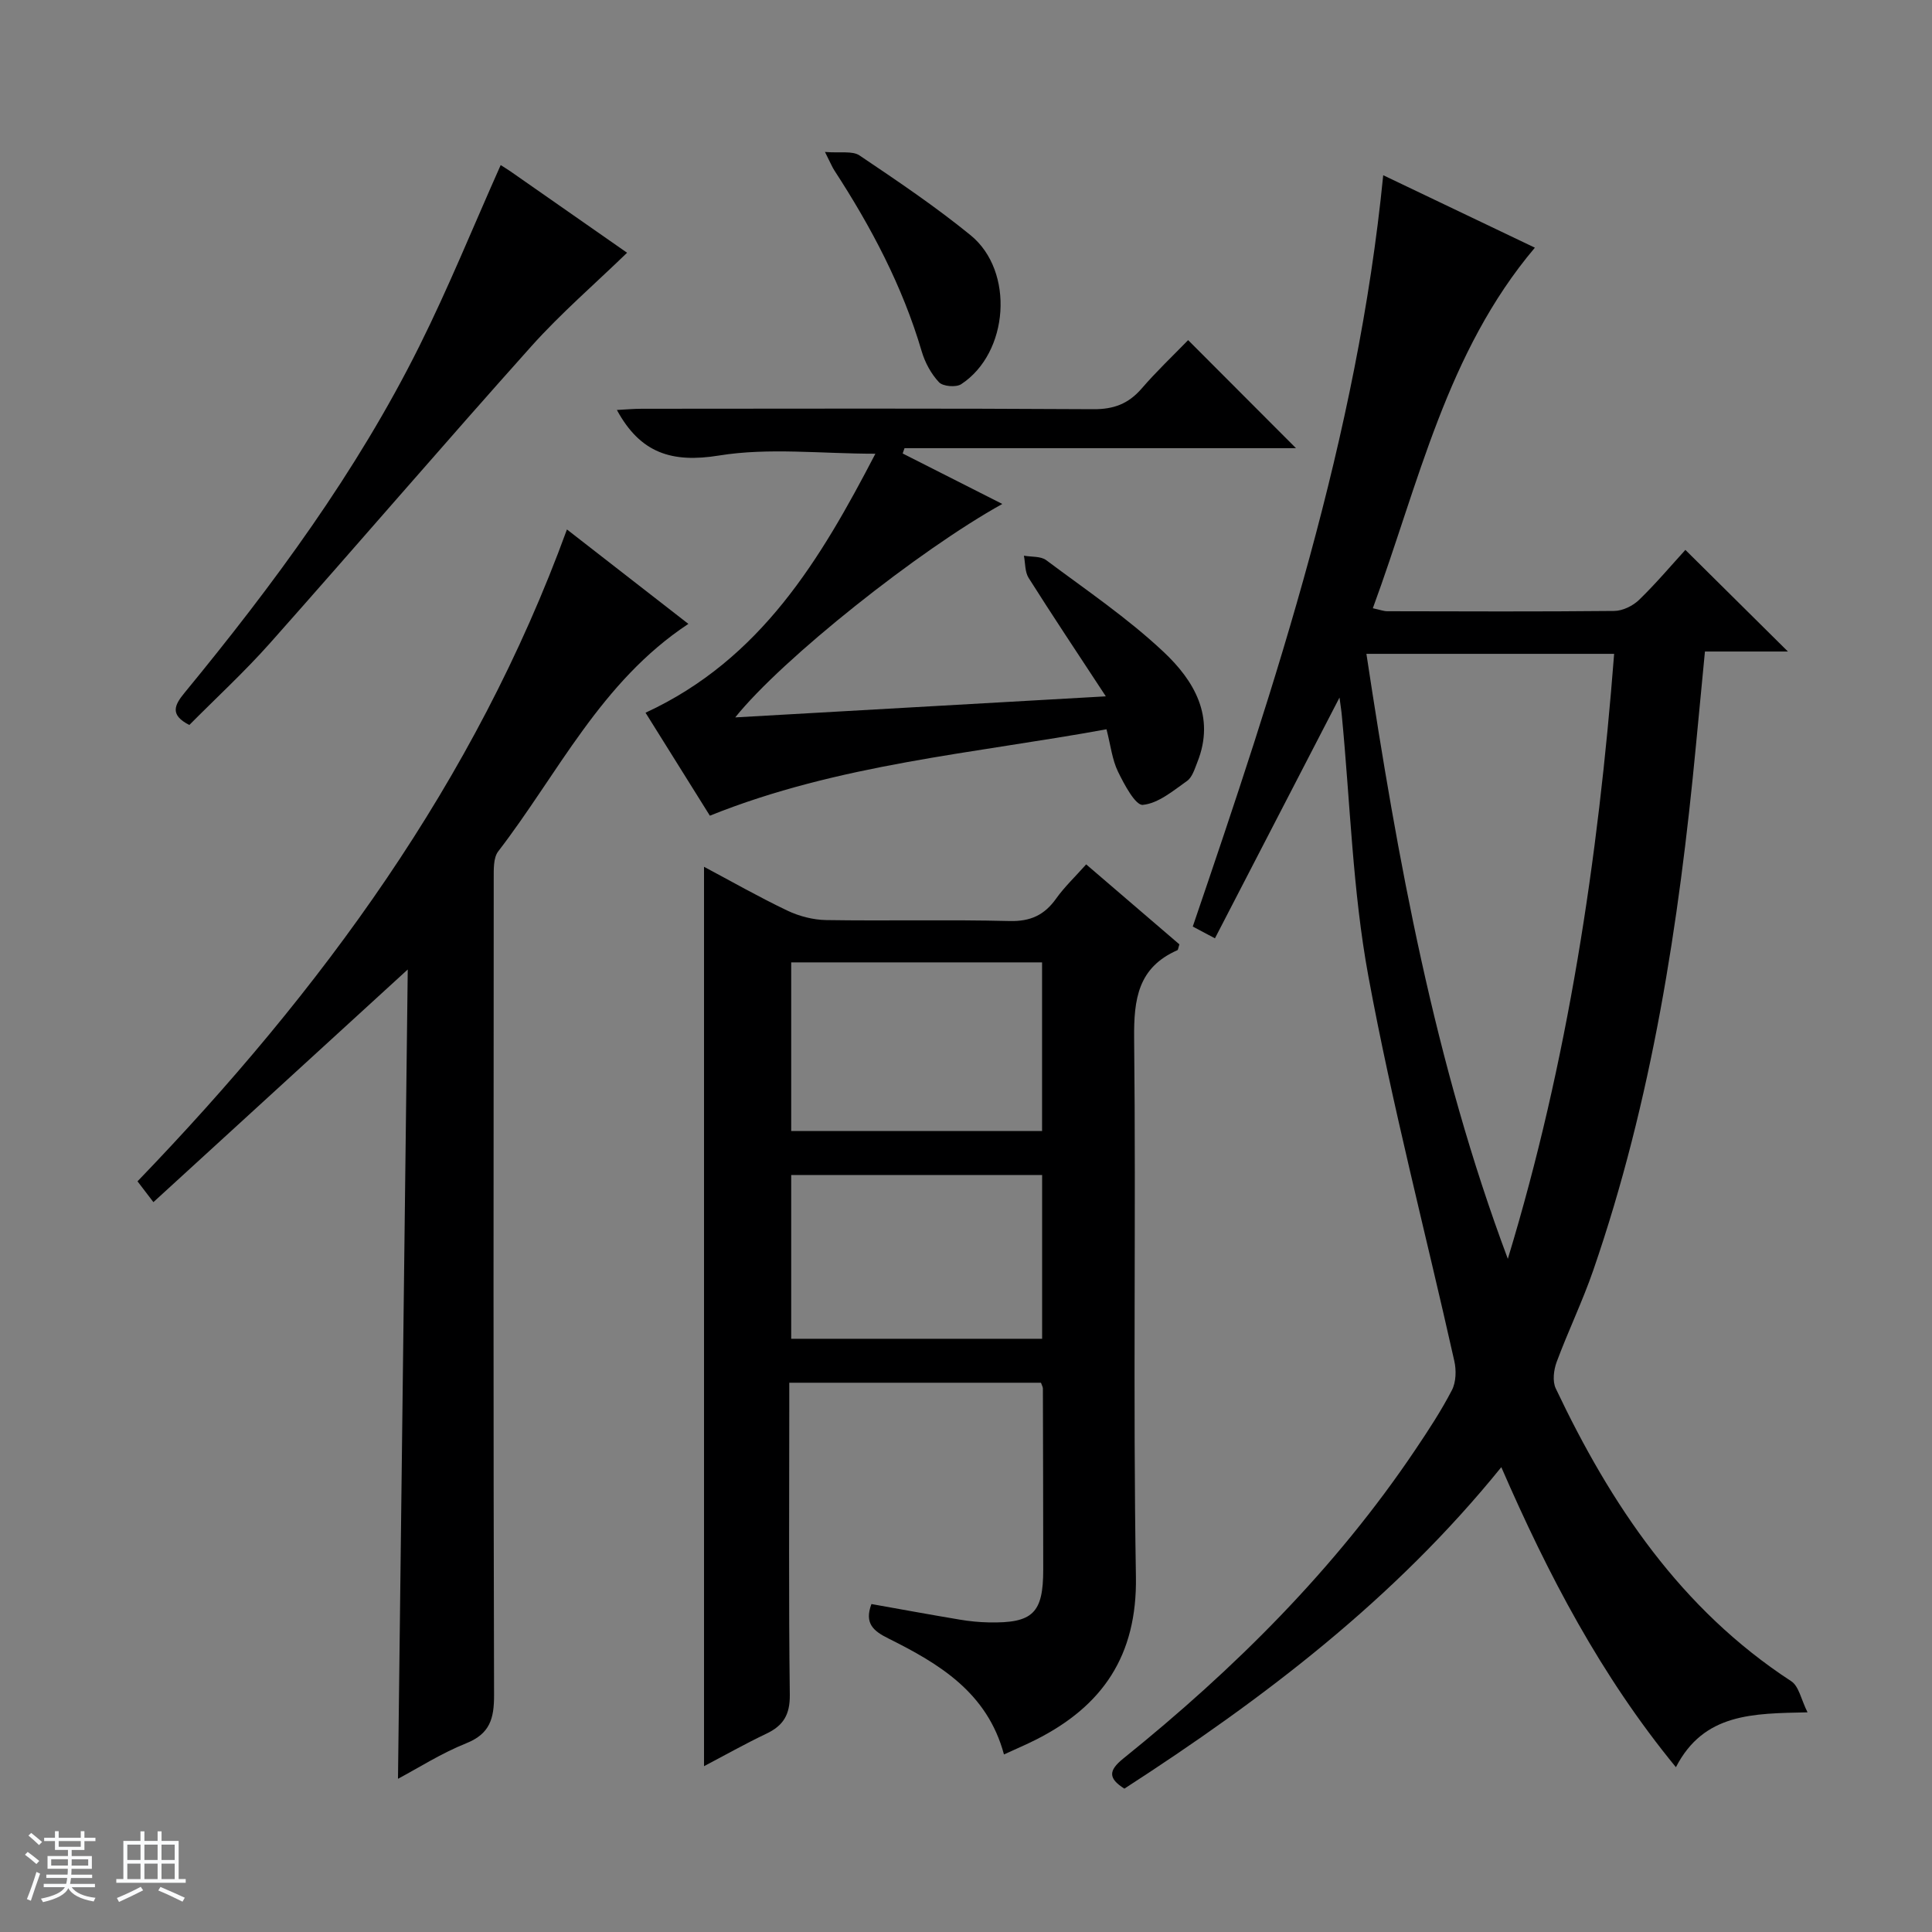
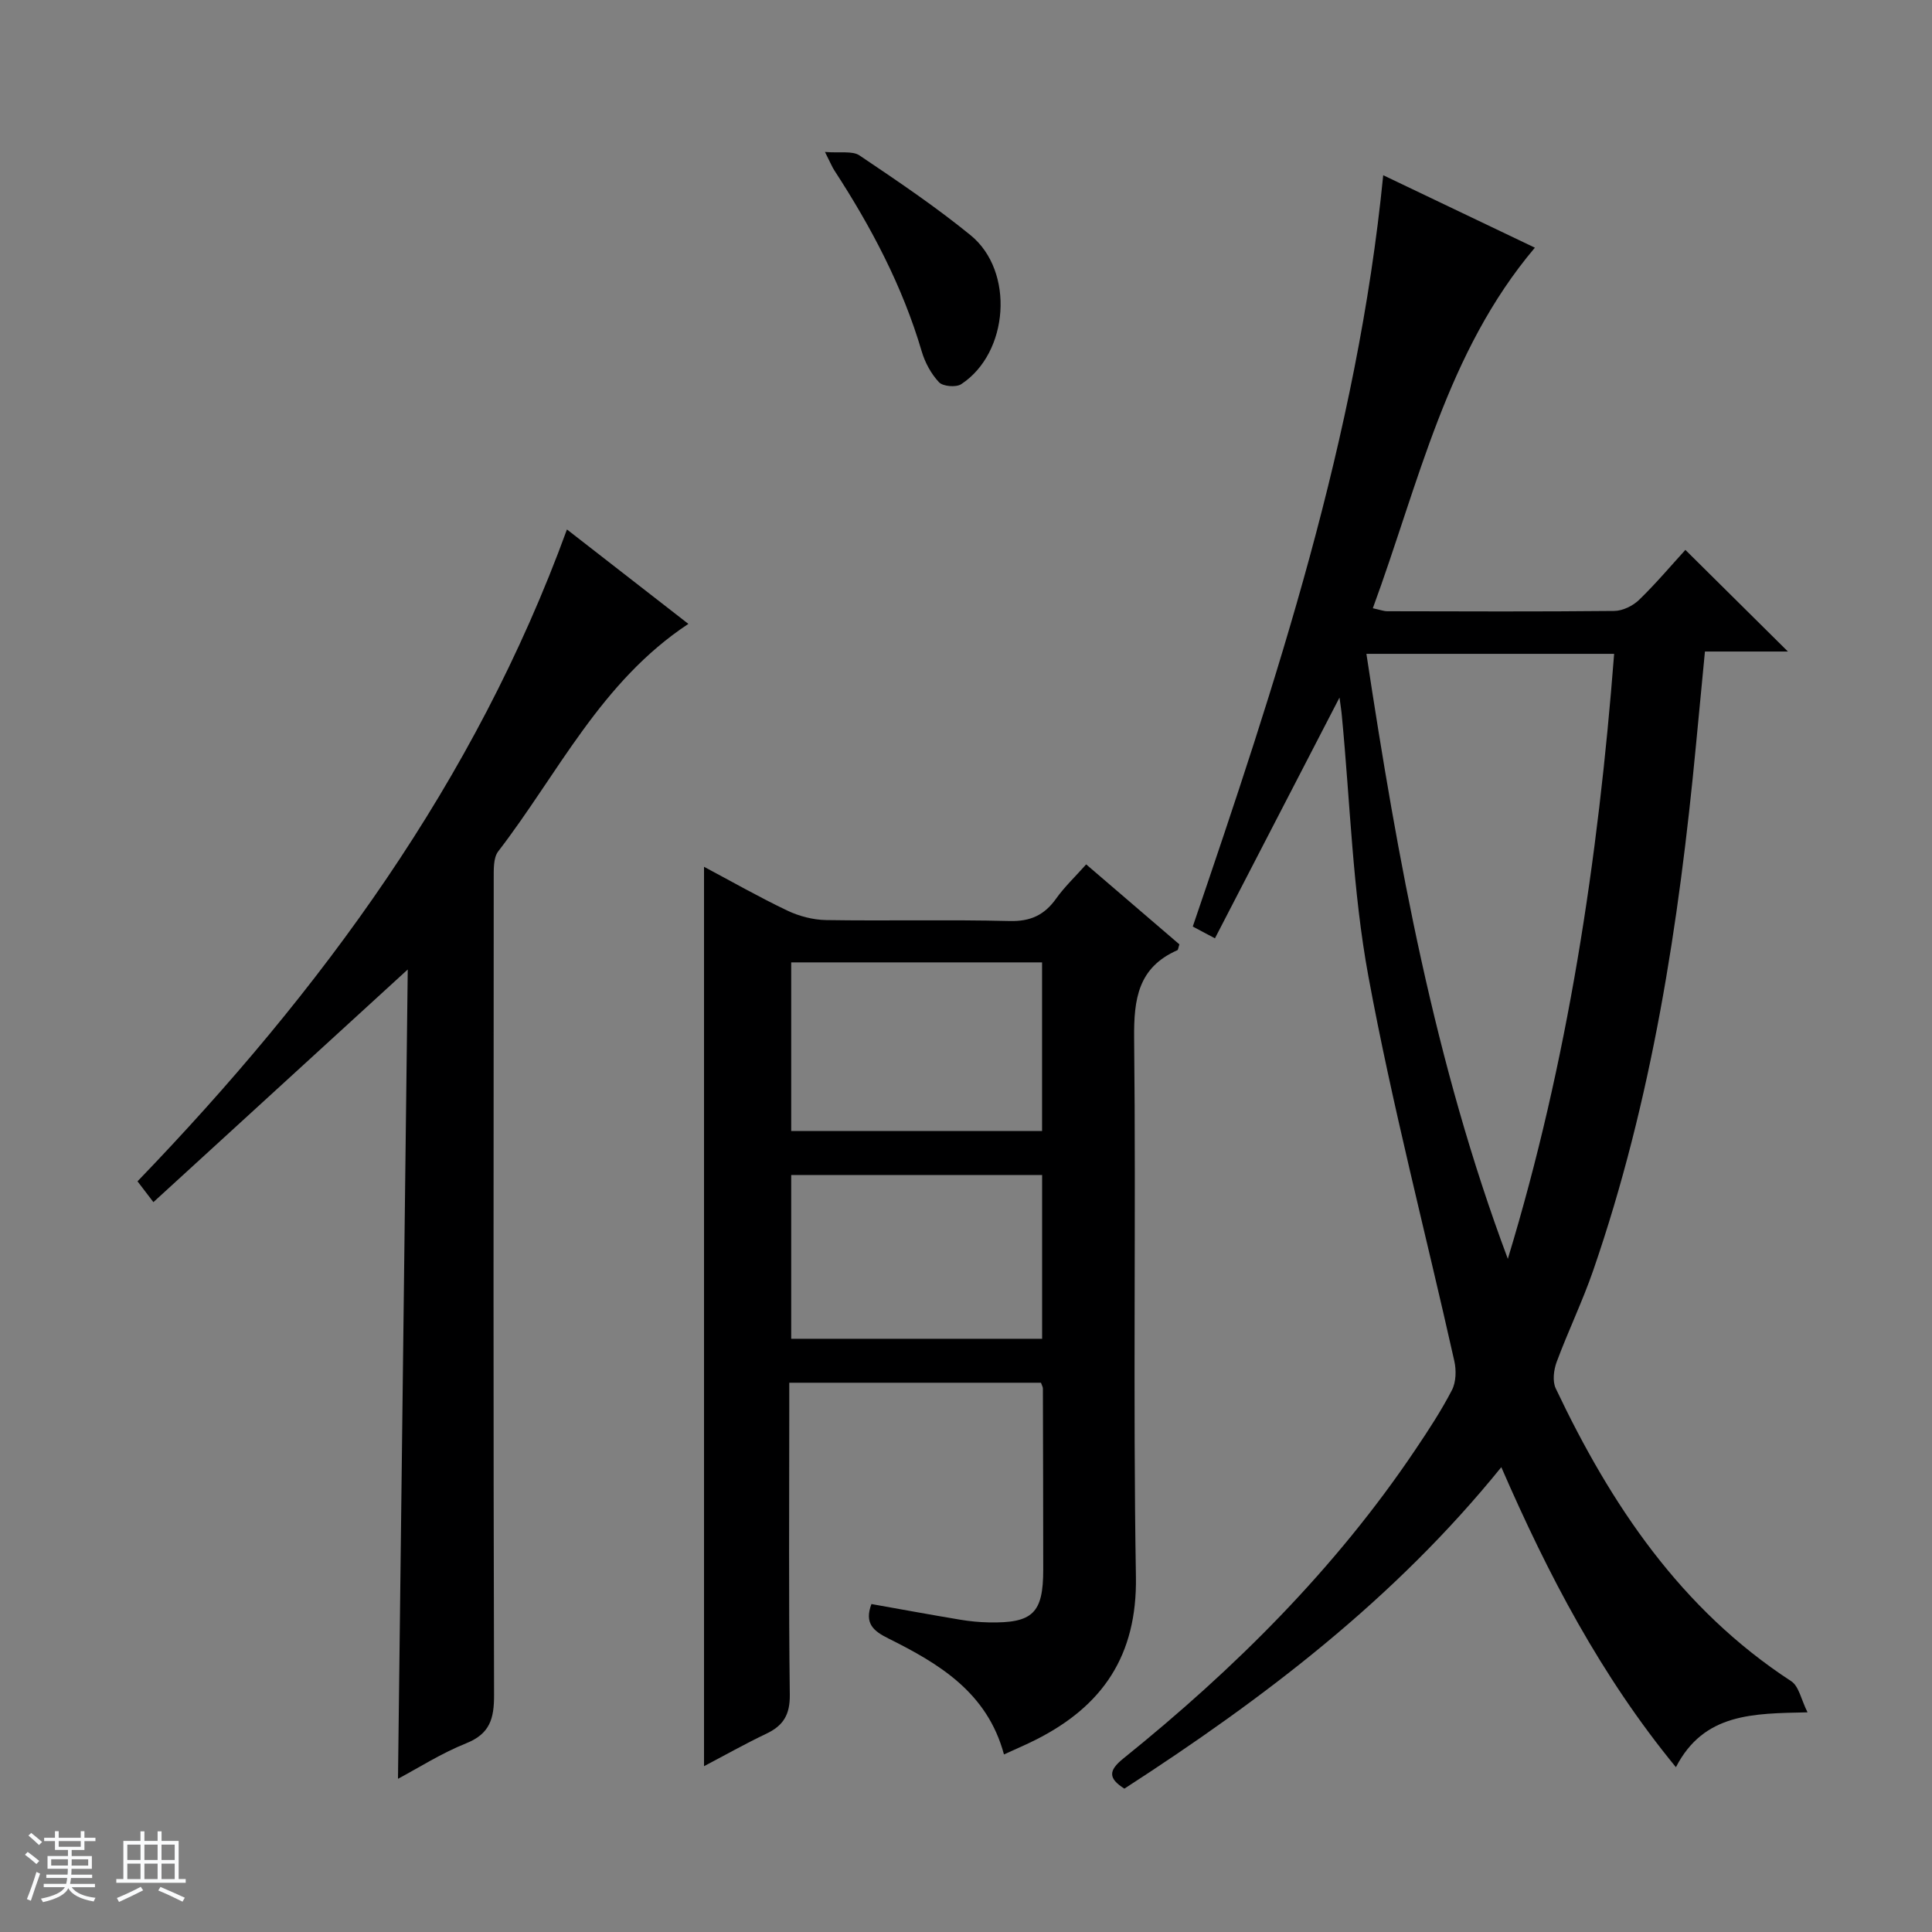
<svg xmlns="http://www.w3.org/2000/svg" enable-background="new 0 0 400 400" viewBox="0 0 400 400">
  <rect x="0" y="0" width="400" height="400" fill="#808080" stroke="none" />
  <path d="m5.17 384 .56-.58c.85.61 1.65 1.24 2.4 1.87l-.59.64c-.84-.73-1.63-1.38-2.37-1.93m1.22 9.53-.82-.34c.71-1.76 1.37-3.64 1.98-5.63.24.13.5.25.76.36-.6 1.67-1.24 3.54-1.92 5.61m-.5-13.5.57-.54c.56.44 1.31 1.06 2.26 1.87l-.64.64c-.68-.66-1.41-1.32-2.19-1.97m3.25.46h2.24v-1.36h.77v1.36h4.57v-1.36h.76v1.36h2.28v.69h-2.28v1.84h-2.64v1.26h4.18v2.64h-4.21c0 .45-.02.86-.05 1.21h4.32v.69h-4.38c-.04.34-.1.75-.19 1.22h5.15v.69h-4.82c.87 1.19 2.51 1.92 4.93 2.19-.17.31-.3.57-.37.76-2.77-.49-4.52-1.41-5.26-2.76-.56 1.26-2.3 2.23-5.24 2.9-.12-.24-.26-.48-.43-.72 2.73-.55 4.38-1.34 4.96-2.38h-4.38v-.69h4.65c.1-.38.17-.79.21-1.22h-4.32v-.69h4.4c.03-.34.05-.75.05-1.21h-4.2v-2.64h4.23v-1.26h-2.69v-1.84h-2.24zm1.46 4.46v1.29h3.45c.01-.4.02-.57.01-.53v-.32-.45h-3.46zm1.55-2.59h4.57v-1.19h-4.57zm6.11 2.59h-3.42v.77c-.01.19-.01.37-.02.53h3.44z" fill="#fafbfc" />
  <path d="m32.63 379.16h.82v1.98h3.54v7.89h1.46v.78h-14.37v-.78h1.46v-7.89h3.54v-1.98h.82v1.98h2.73zm-3.49 11.48.5.73c-1.61.82-3.28 1.63-5 2.41-.13-.27-.28-.55-.44-.82 1.75-.72 3.4-1.49 4.94-2.32m-2.78-5.55h2.73v-3.18h-2.73zm0 3.95h2.73v-3.2h-2.73zm3.54-3.95h2.73v-3.18h-2.73zm0 3.95h2.73v-3.2h-2.73zm7.89 4.68c-1.84-.92-3.51-1.7-5.02-2.32l.45-.73c1.89.8 3.57 1.55 5.04 2.23zm-1.62-11.81h-2.73v3.18h2.73zm-2.73 7.13h2.73v-3.2h-2.73v3.19z" fill="#fafbfc" />
  <g fill="#000001">
    <path d="m277.33 144.42c-8.84 17.08-17.22 33.28-25.79 49.85-1.78-.95-3.01-1.6-4.59-2.44 17.29-50.68 34.07-101.37 39.43-155.55 10.63 5.08 21.08 10.07 31.4 15-18.28 21.62-24.01 48.7-33.55 74.65 1.49.32 2.25.62 3 .62 15.66.03 31.33.1 46.99-.06 1.74-.02 3.85-1.05 5.13-2.29 3.56-3.45 6.77-7.27 9.59-10.35 7.59 7.52 14.37 14.24 21.23 21.04-5.36 0-10.95 0-17.18 0-.64 6.67-1.26 13.04-1.86 19.41-3.51 36.94-9.11 73.48-21.27 108.72-2.22 6.42-5.2 12.58-7.57 18.96-.61 1.65-.9 4-.19 5.48 11.41 24.07 25.88 45.7 48.76 60.62 1.59 1.04 2.05 3.81 3.37 6.44-11.29.25-21.46.13-27.25 11.36-15.53-18.92-26.47-39.85-36.15-62.12-22.13 27.35-49.19 47.91-78.04 66.56-3.38-2.14-3.3-3.75-.23-6.23 23.06-18.57 43.9-39.28 60.49-63.97 2.69-4 5.35-8.05 7.56-12.32.86-1.67.92-4.11.49-6.02-5.94-26.55-12.86-52.91-17.79-79.64-3.27-17.73-3.76-35.98-5.5-53.99-.08-.96-.24-1.9-.48-3.73zm34.85 116.21c12.44-40.89 18.72-82.77 22.01-125.26-17.54 0-34.25 0-51.29 0 6.48 42.73 14.1 84.75 29.28 125.26z" />
    <path d="m224.88 178.96c6.83 5.86 13.11 11.25 19.3 16.56-.22.65-.24 1.14-.44 1.22-8.12 3.58-9.01 10.12-8.93 18.22.4 37.16-.25 74.32.37 111.47.27 16.32-6.88 26.79-20.74 33.77-2.04 1.03-4.15 1.92-6.58 3.04-3.45-12.84-13.43-18.79-23.96-24.03-3.11-1.55-4.97-3.13-3.48-7.11 6.05 1.08 12.17 2.2 18.31 3.23 1.96.33 3.96.53 5.95.57 9.16.19 11.31-1.9 11.31-10.94 0-12.5-.04-24.99-.07-37.49 0-.3-.2-.6-.4-1.19-17.13 0-34.35 0-52.11 0v5.61c0 19.66-.14 39.33.11 58.99.05 4.13-1.34 6.4-4.87 8.07-4.45 2.12-8.75 4.55-12.89 6.72 0-62.06 0-123.89 0-186.21 5.59 2.97 11.3 6.23 17.23 9.06 2.45 1.17 5.33 1.92 8.03 1.97 12.66.2 25.33-.12 37.99.2 4.35.11 7.23-1.24 9.66-4.66 1.71-2.4 3.9-4.47 6.21-7.07zm-61.07 20.29v34.92h51.94c0-11.84 0-23.26 0-34.92-17.31 0-34.38 0-51.94 0zm51.95 44.02c-17.43 0-34.63 0-51.95 0v33.91h51.95c0-11.51 0-22.59 0-33.91z" />
    <path d="m82.4 368.28c.67-55.57 1.34-111.05 2.02-167.56-18.16 16.61-35.25 32.25-52.66 48.17-1.48-1.94-2.34-3.07-3.29-4.31 38.04-39.49 69.88-82.74 88.91-134.96 8.48 6.59 16.7 12.99 25.14 19.55-18.12 11.96-26.98 31.01-39.37 47.1-1.04 1.35-.92 3.79-.93 5.73-.04 56.32-.09 112.64.07 168.96.01 4.84-.84 7.99-5.75 9.96-5.19 2.08-9.97 5.14-14.14 7.36z" />
-     <path d="m245.99 70.42c7.7 7.71 14.94 14.97 22.33 22.37-26.93 0-53.99 0-81.05 0-.13.37-.25.73-.38 1.1 6.83 3.46 13.66 6.92 20.63 10.45-17.17 9.5-45.57 32.05-55.3 44.19 25.59-1.45 50.42-2.87 76.73-4.36-5.88-8.97-11.04-16.69-15.99-24.53-.78-1.24-.67-3.05-.97-4.59 1.56.28 3.48.08 4.61.92 8.24 6.16 16.84 11.98 24.31 19 6.27 5.89 10.77 13.38 6.99 22.83-.55 1.38-1.05 3.12-2.14 3.89-2.87 2.03-5.95 4.64-9.15 4.95-1.52.15-3.86-4.24-5.15-6.9-1.2-2.47-1.5-5.37-2.37-8.75-27.47 5.02-55.49 7.18-82.12 17.89-4.22-6.75-8.7-13.92-13.32-21.32 23.95-11.06 36.27-31.86 47.59-53.62-11.27 0-22.06-1.3-32.37.37-9.75 1.58-16.29-.47-21.15-9.43 1.73-.09 3.45-.25 5.16-.25 31.16-.02 62.33-.1 93.49.09 4.24.03 7.26-1.13 9.98-4.26 3.06-3.55 6.46-6.77 9.64-10.04z" />
-     <path d="m103.66 34.18c.4.26 1.24.76 2.04 1.31 8.16 5.69 16.32 11.39 24.13 16.84-6.71 6.5-13.7 12.53-19.81 19.35-18.19 20.32-35.95 41.02-54.06 61.41-5.29 5.96-11.18 11.38-16.76 17.01-4.08-2.08-3.11-4.1-.98-6.68 18.41-22.4 35.6-45.67 48.58-71.71 6.05-12.12 11.14-24.71 16.86-37.53z" />
    <path d="m170.8 31.46c3.18.26 5.68-.27 7.15.72 7.83 5.27 15.7 10.57 23 16.52 9.15 7.46 7.93 24.37-1.94 30.84-1.07.7-3.78.47-4.6-.4-1.63-1.73-2.9-4.08-3.58-6.39-3.97-13.5-10.46-25.75-18.08-37.46-.44-.67-.74-1.43-1.95-3.83z" />
  </g>
</svg>